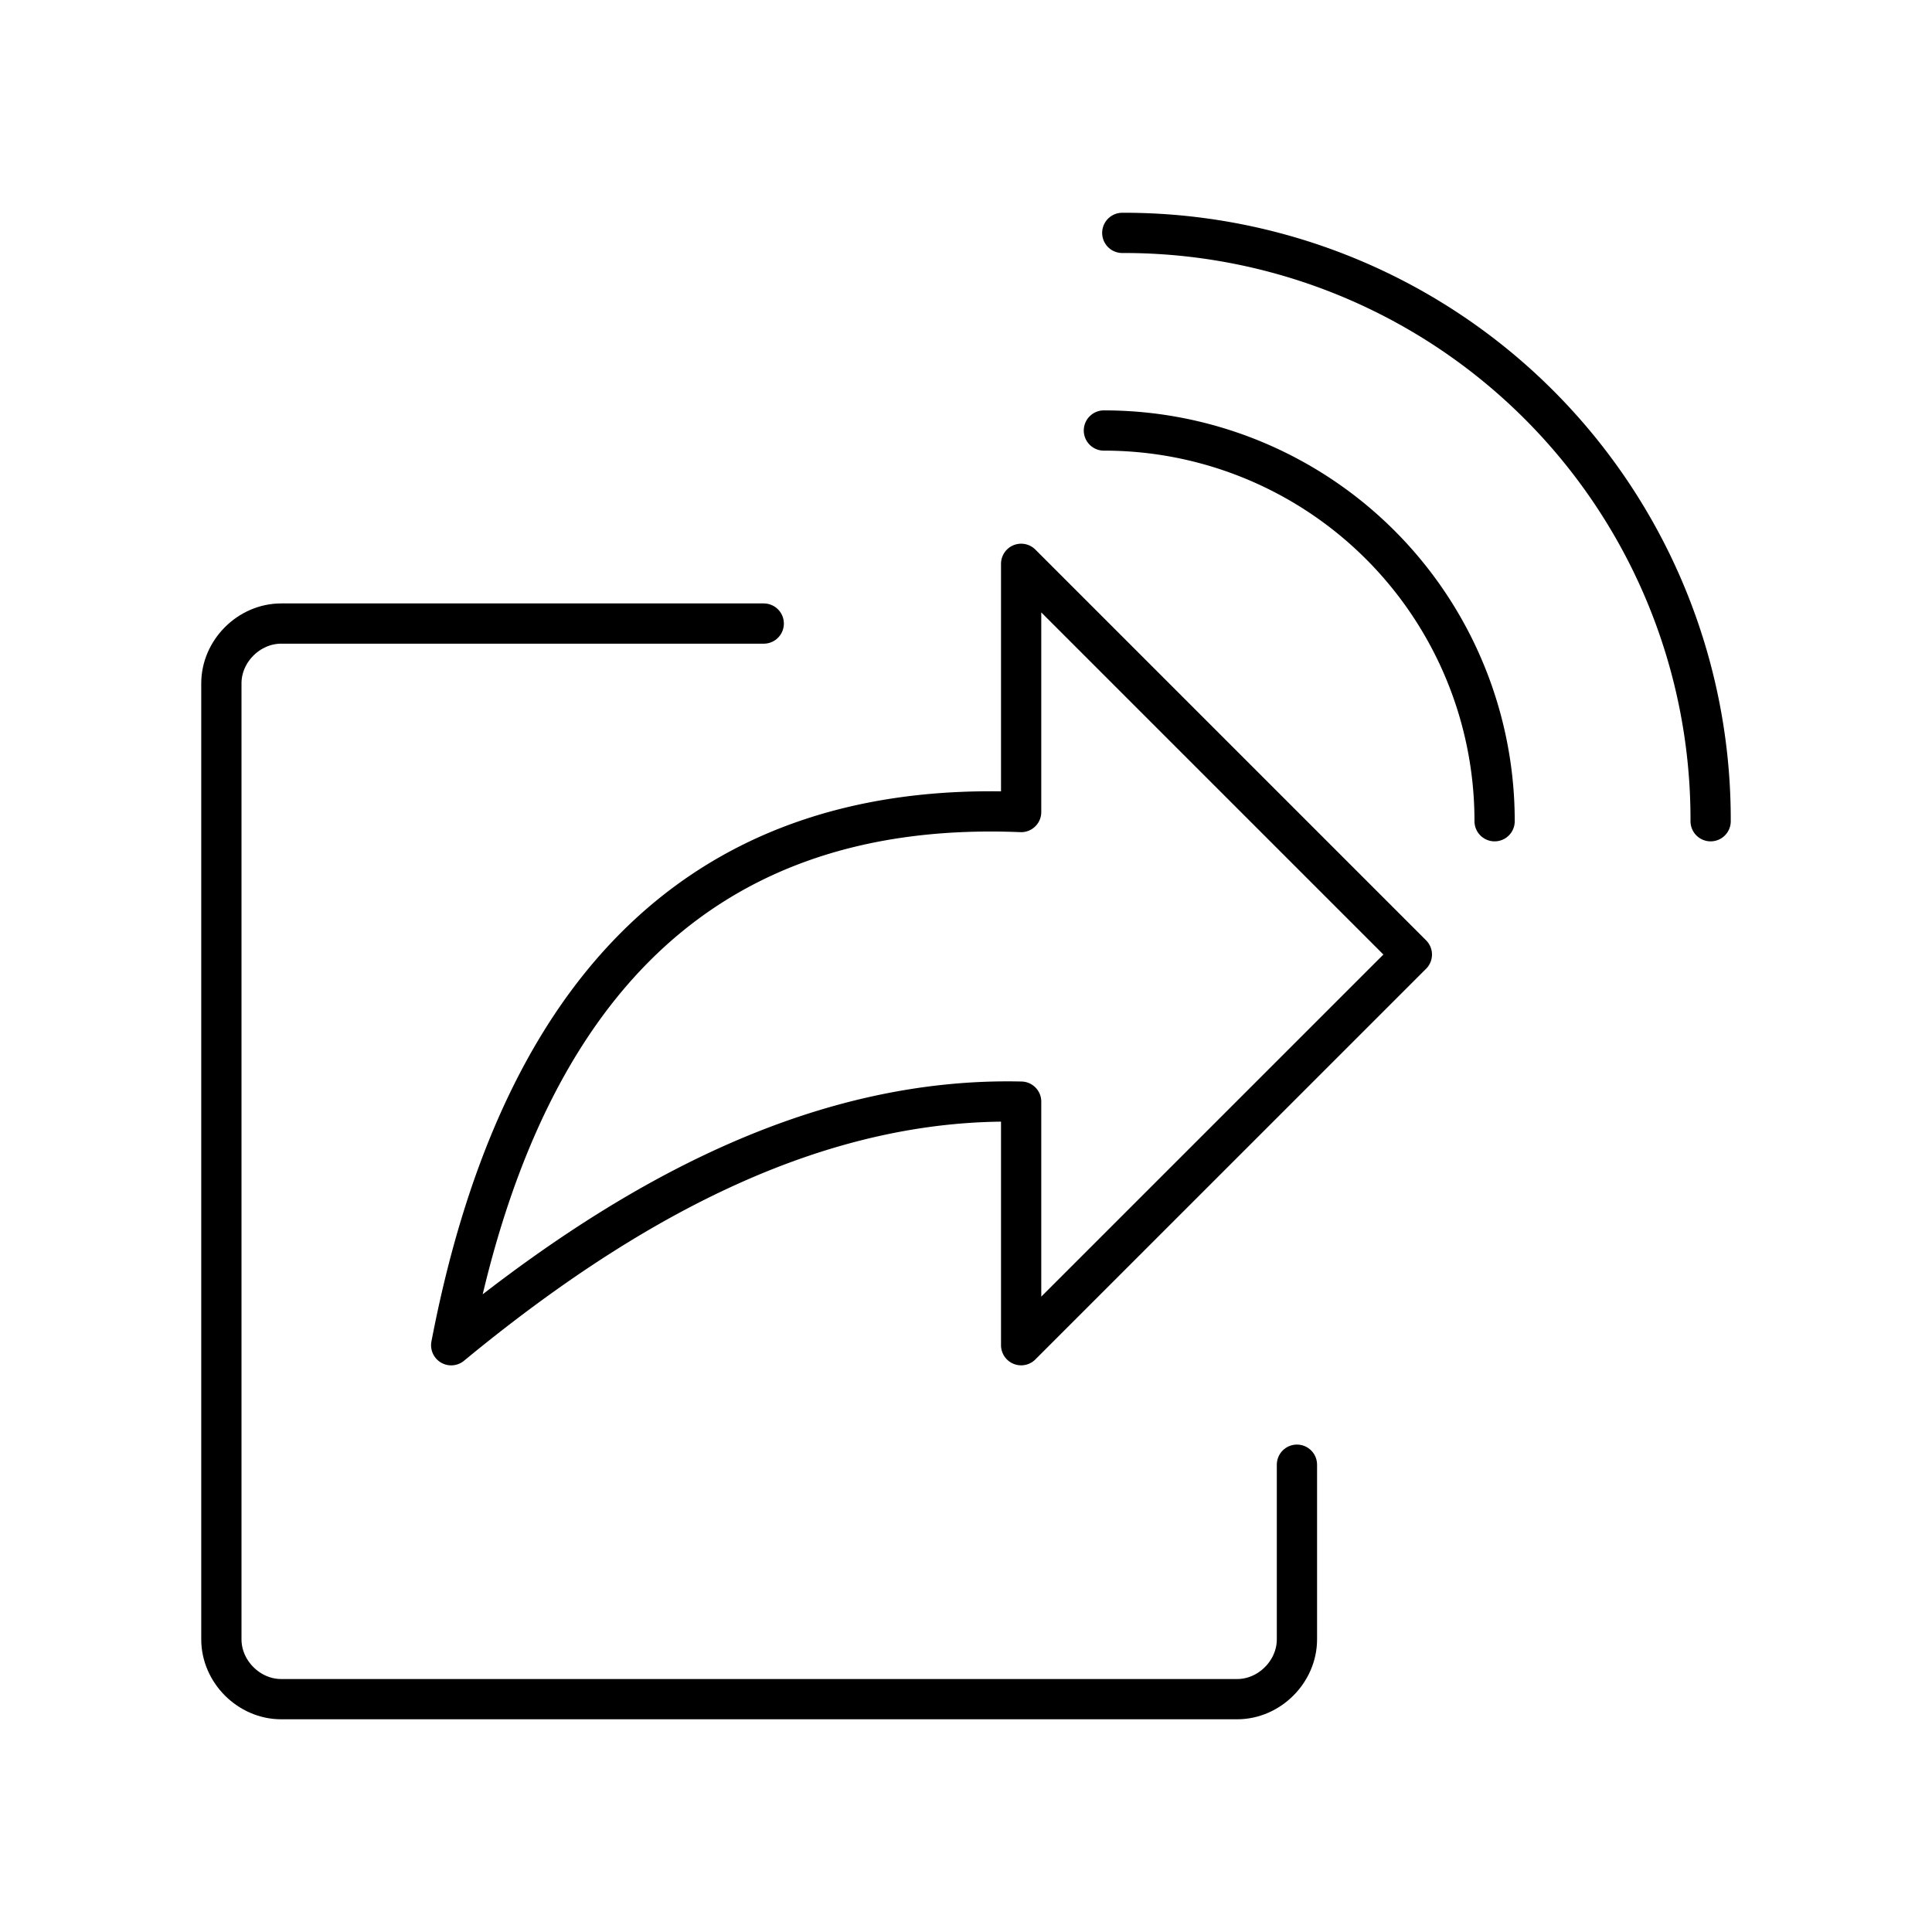
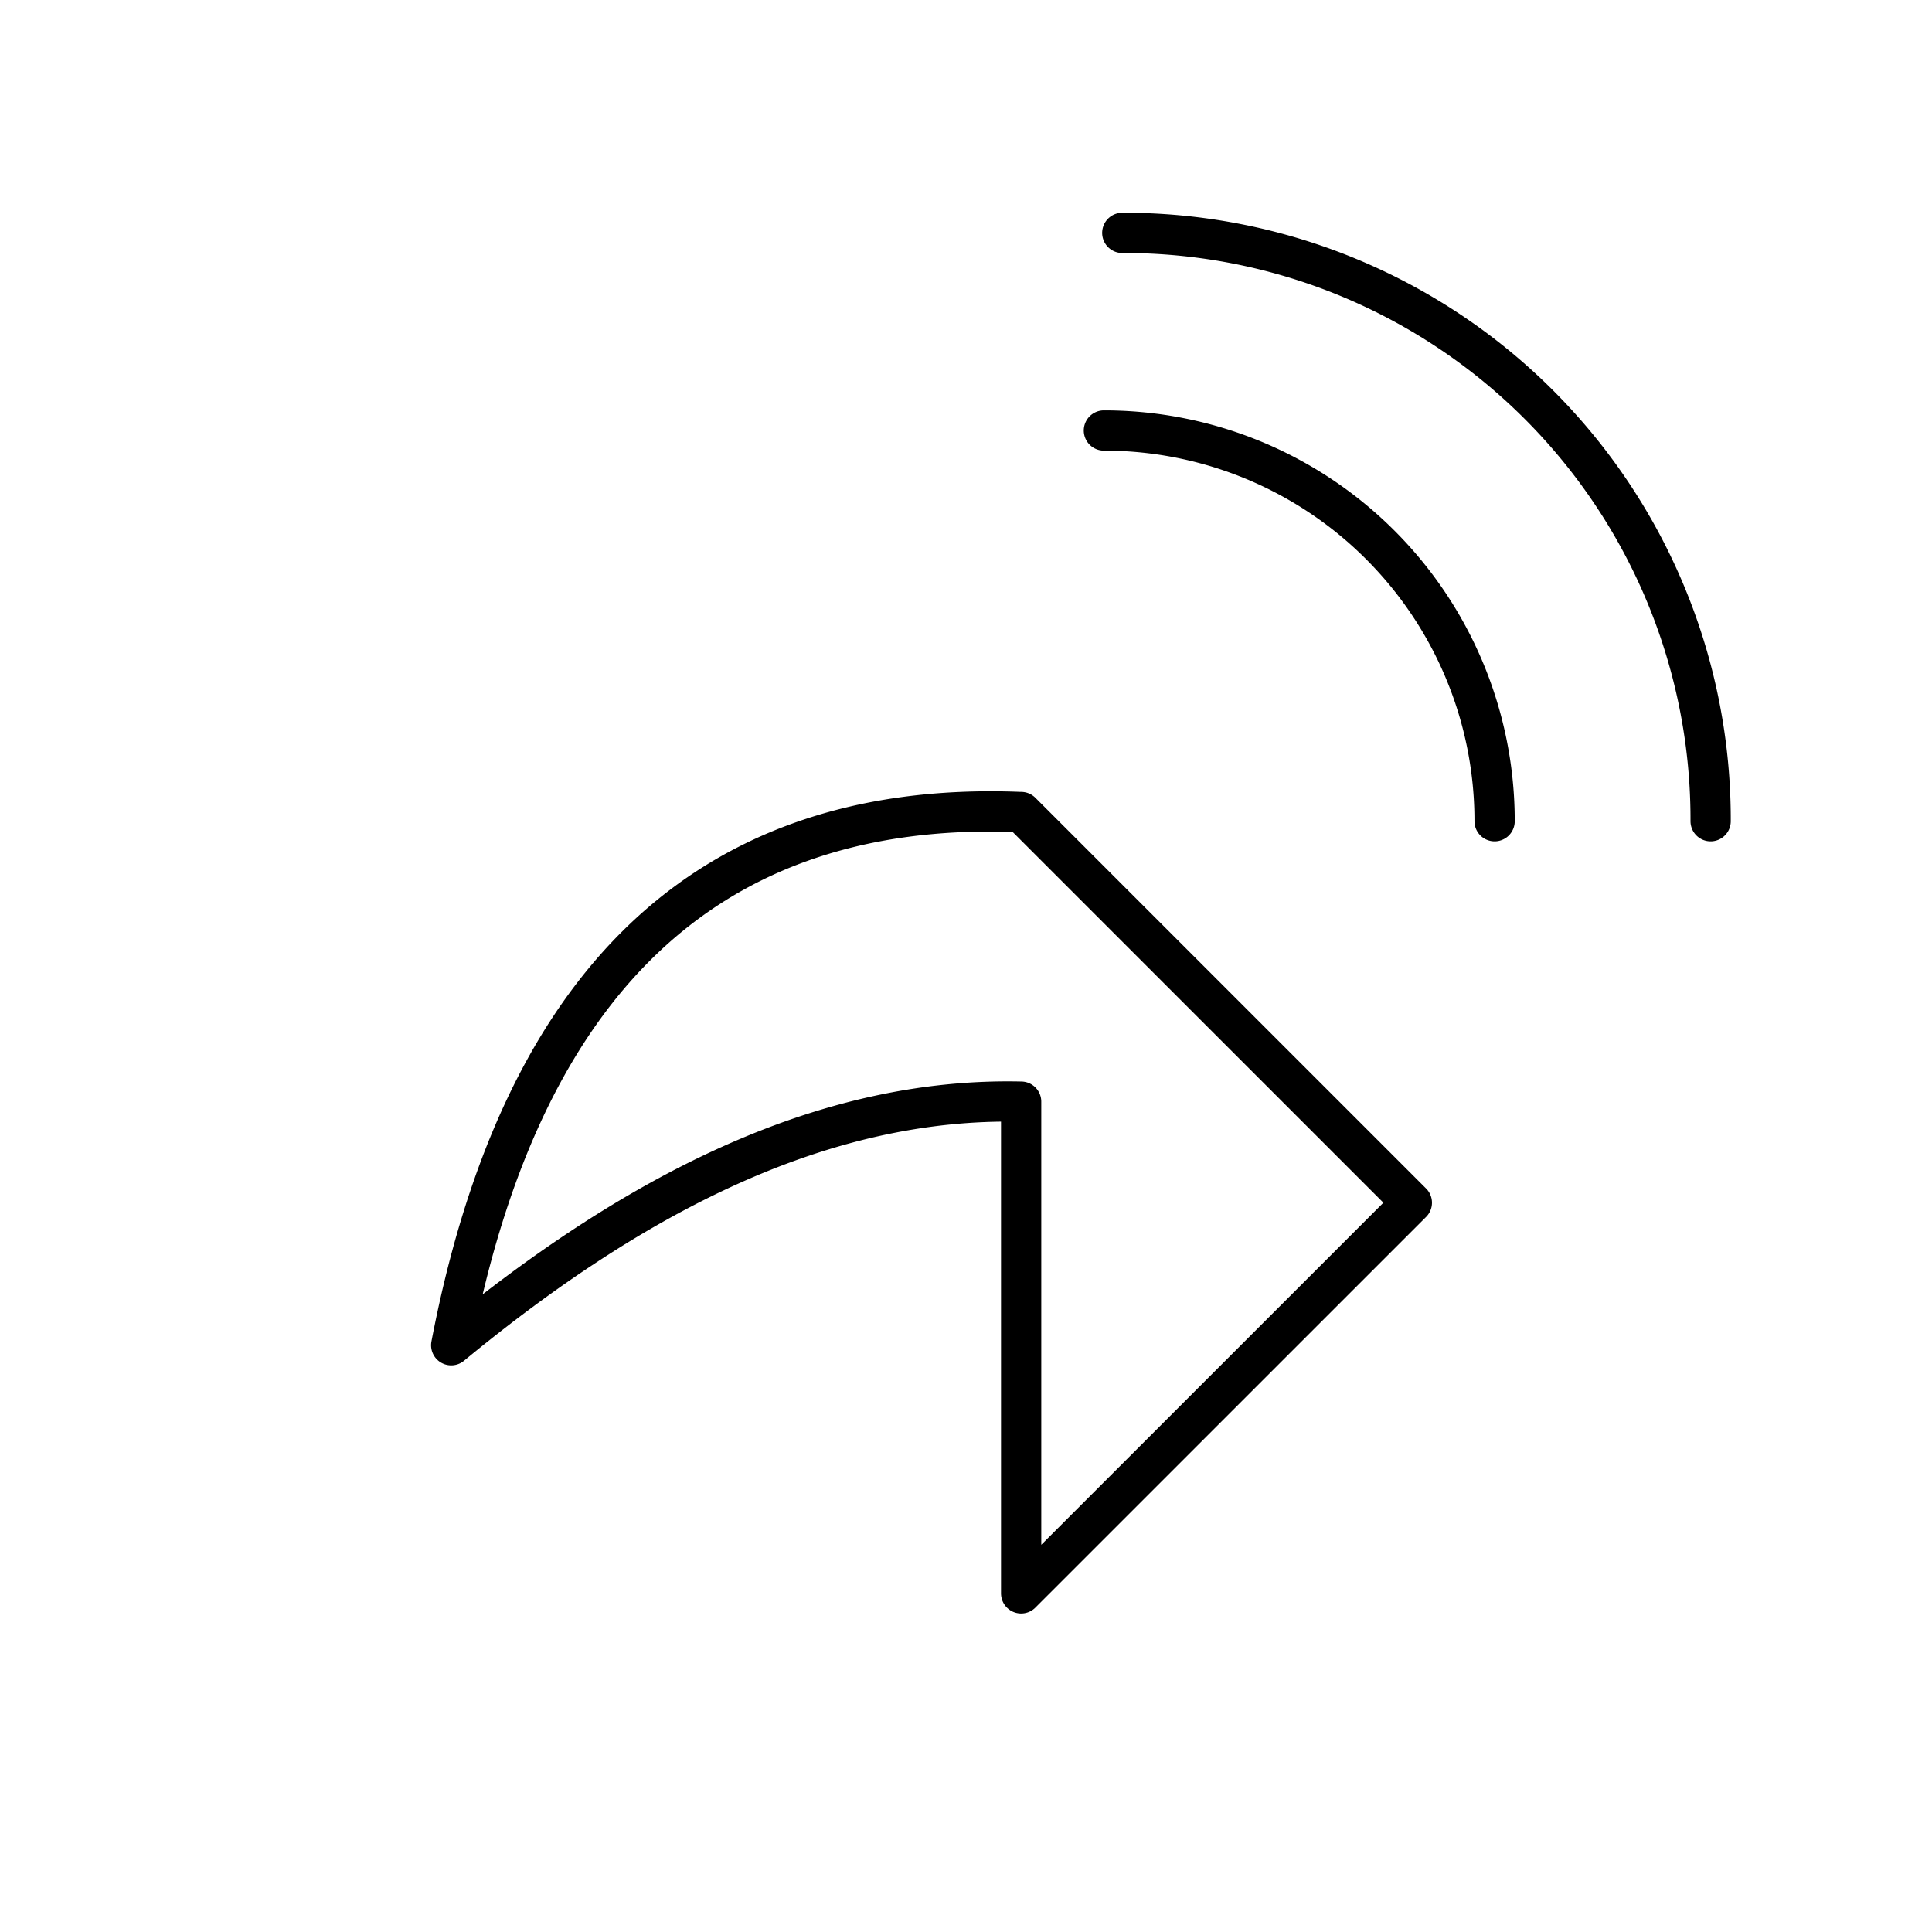
<svg xmlns="http://www.w3.org/2000/svg" width="1em" height="1em" viewBox="0 0 48 48">
-   <path fill="none" stroke="currentColor" stroke-linecap="round" stroke-linejoin="round" d="M18.975 15.492H6.985c-.8 0-1.485.685-1.485 1.485V40.73c0 .8.685 1.485 1.485 1.485h23.753c.8 0 1.484-.686 1.484-1.485v-4.34" />
-   <path fill="none" stroke="currentColor" stroke-linecap="round" stroke-linejoin="round" d="M25.37 20.174v-6.166l9.707 9.707l-9.707 9.706V27.37c-4.91-.114-9.592 2.284-14.16 6.052c1.599-8.336 5.824-13.59 14.16-13.247m2.056-9.479a9.7 9.7 0 0 1 9.707 9.707m-9.25-14.617A14.57 14.57 0 0 1 42.5 20.403" />
+   <path fill="none" stroke="currentColor" stroke-linecap="round" stroke-linejoin="round" d="M25.37 20.174l9.707 9.707l-9.707 9.706V27.37c-4.91-.114-9.592 2.284-14.16 6.052c1.599-8.336 5.824-13.59 14.16-13.247m2.056-9.479a9.7 9.7 0 0 1 9.707 9.707m-9.25-14.617A14.57 14.57 0 0 1 42.5 20.403" />
</svg>